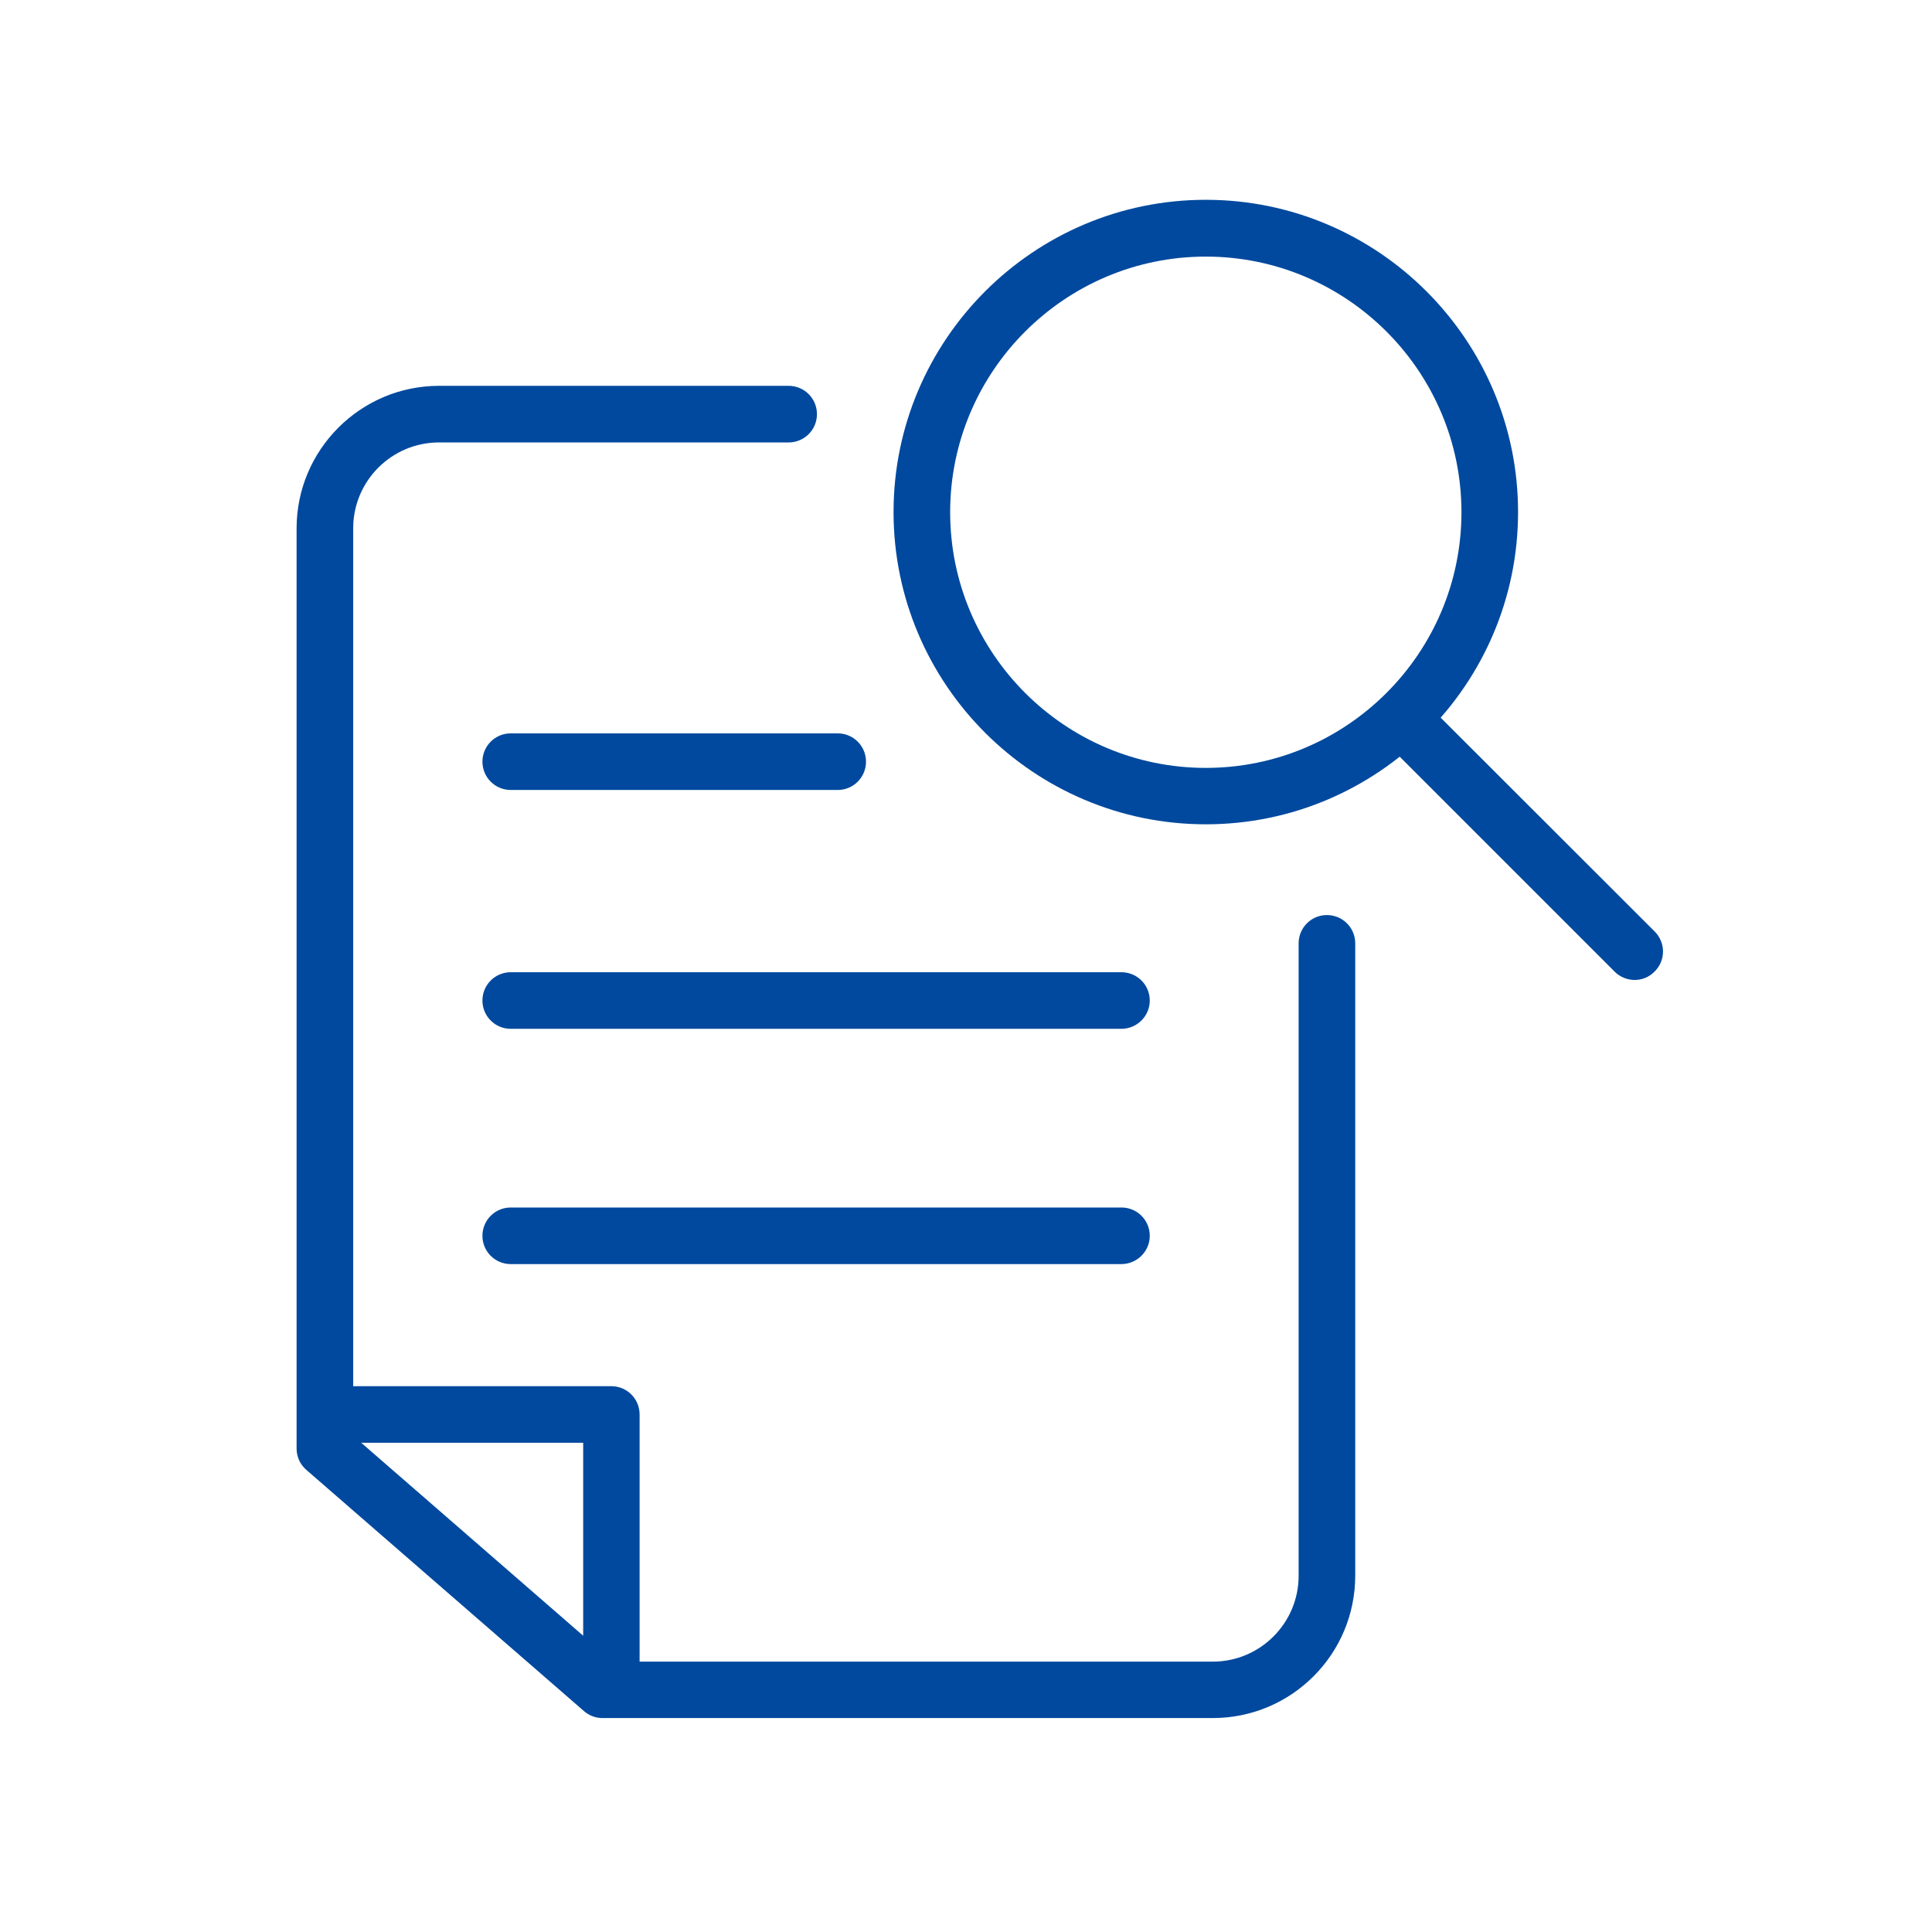
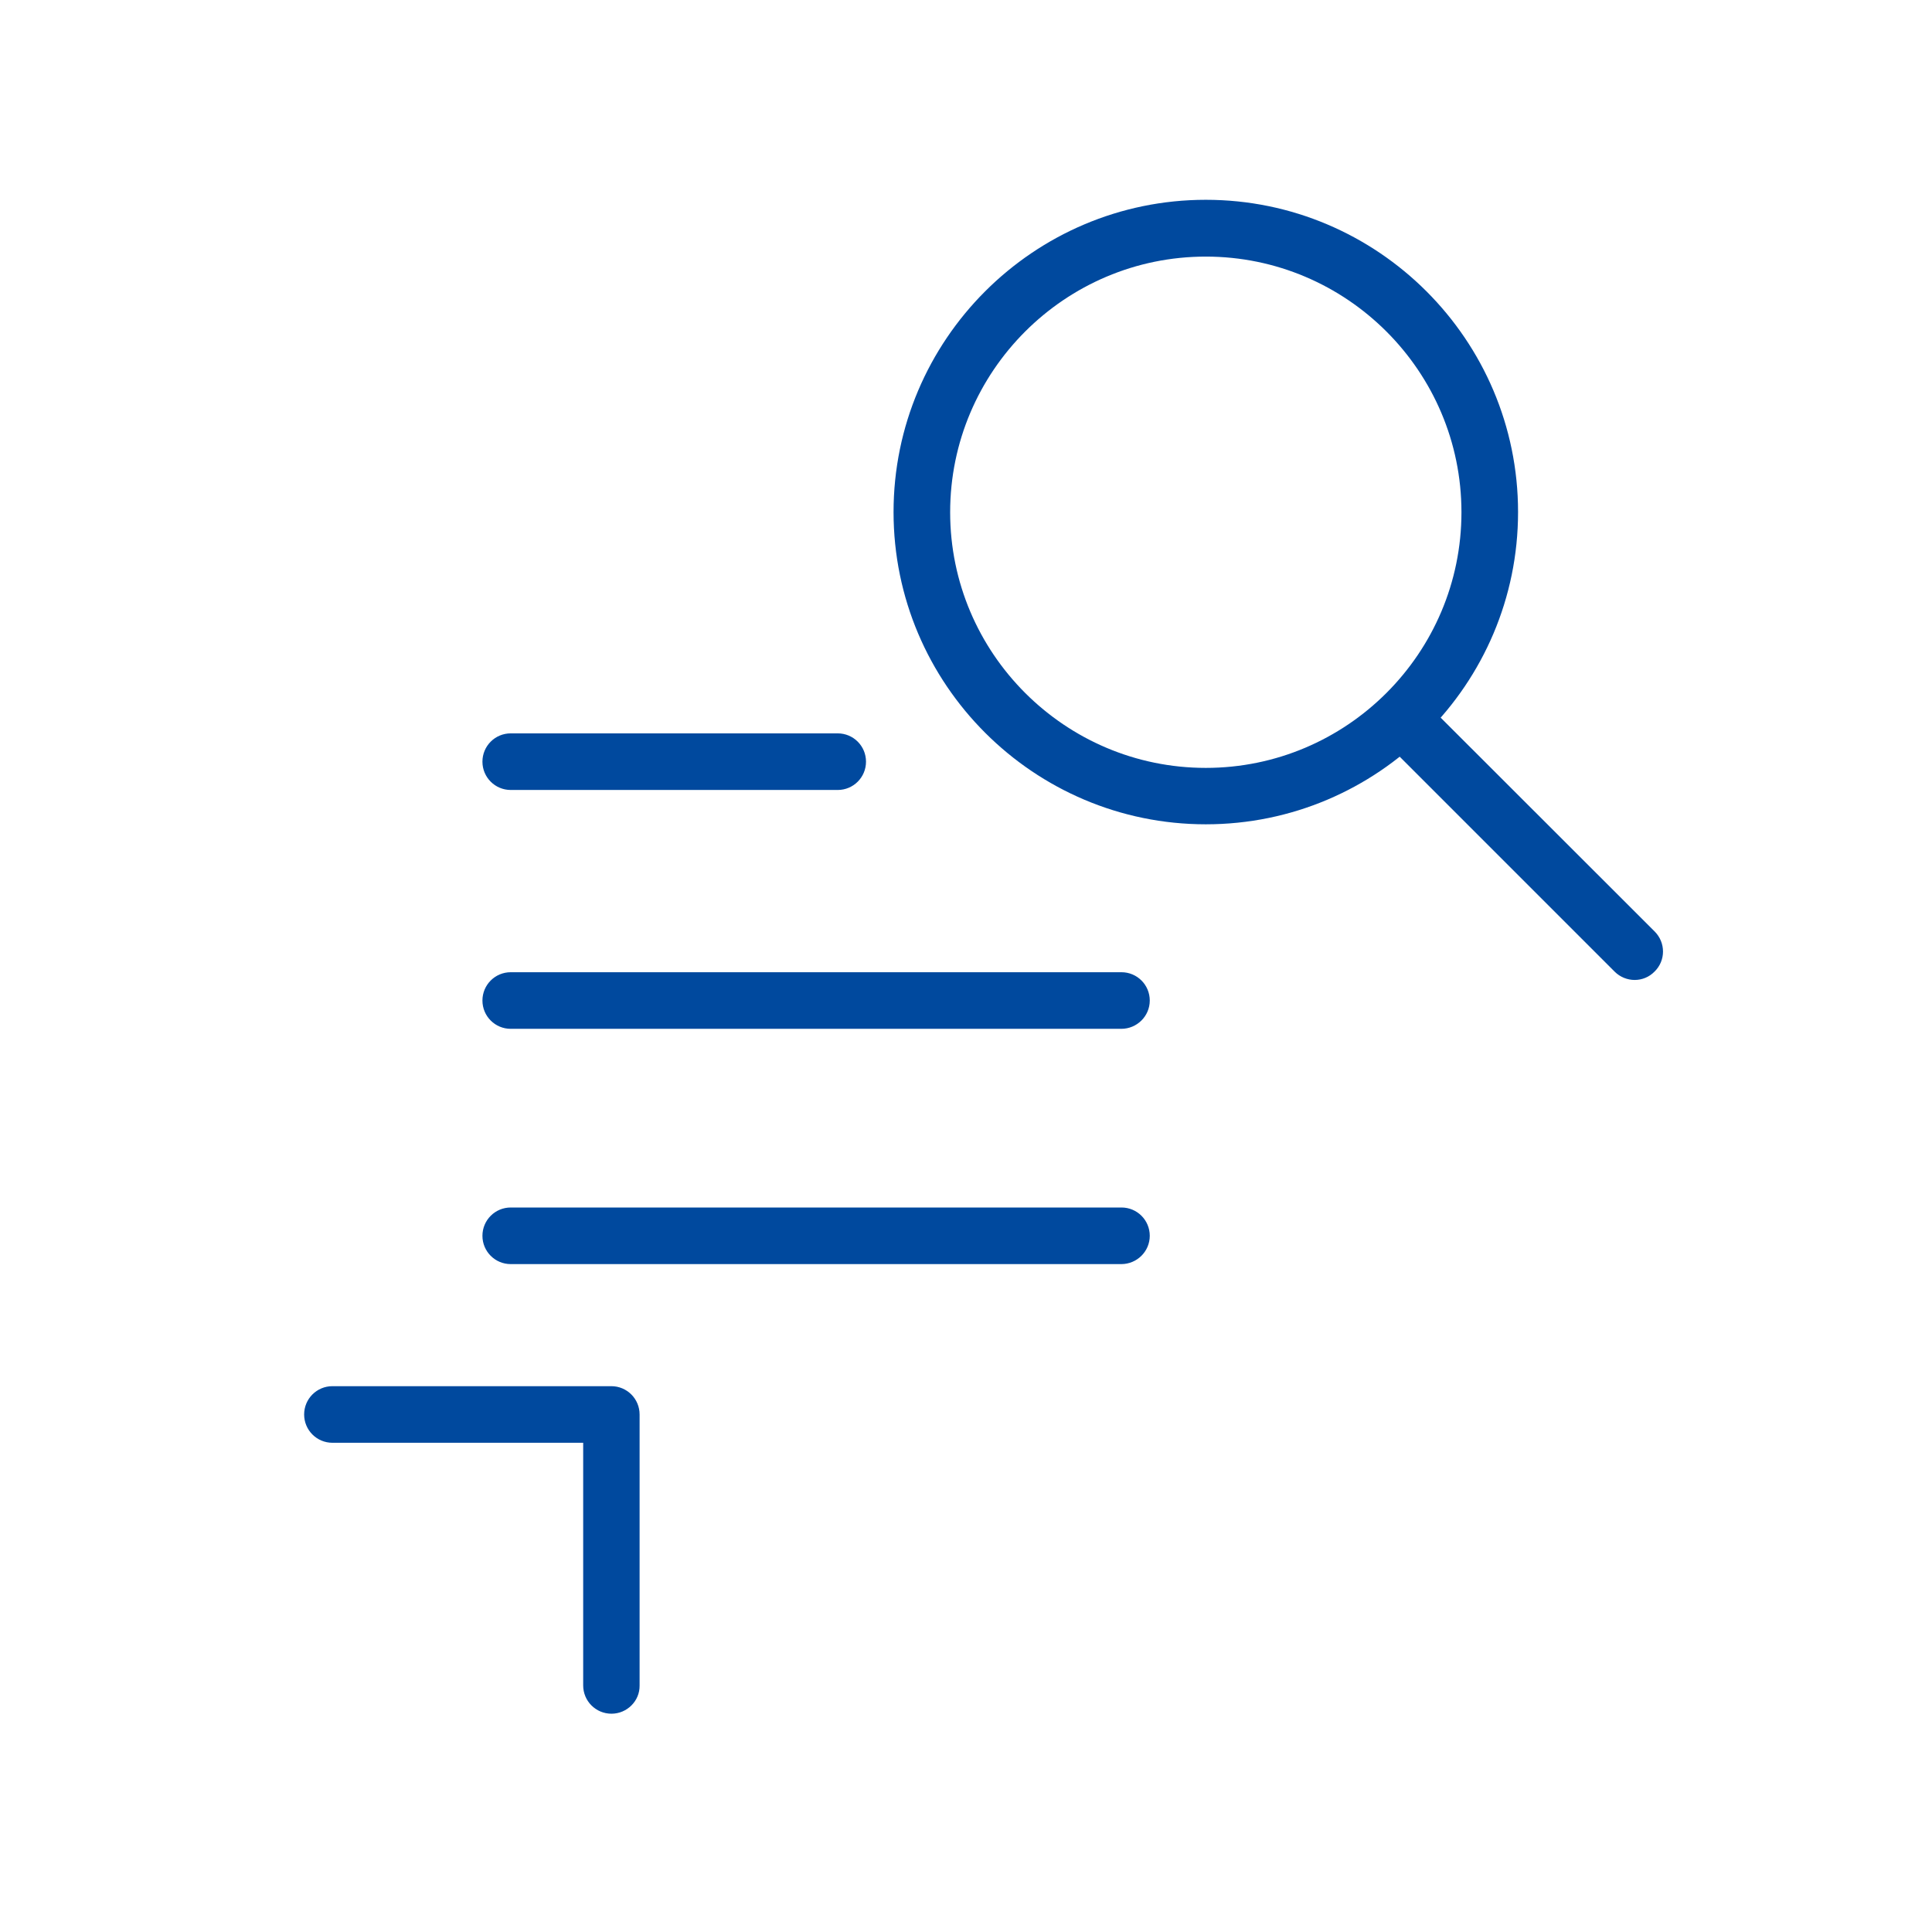
<svg xmlns="http://www.w3.org/2000/svg" t="1728465248200" class="icon" viewBox="0 0 1024 1024" version="1.1" p-id="16628" width="200" height="200">
-   <path fill="#00499e" d="M642.8 910.6H319.3c-3.6 0-7.1-1.3-9.8-3.7L162.4 779.1c-3.3-2.8-5.2-7-5.2-11.3V280c0-41.6 33.9-75.5 75.5-75.5H418c8.3 0 15 6.7 15 15s-6.7 15-15 15H232.7c-25.1 0-45.5 20.4-45.5 45.5v481l137.7 119.7h317.9c25.1 0 45.5-20.4 45.5-45.5V500c0-8.3 6.7-15 15-15s15 6.7 15 15v335.1c0 41.7-33.8 75.5-75.5 75.5z" p-id="16629" />
  <path fill="#00499e" d="M324.1 908.3c-8.3 0-15-6.7-15-15V764.7H176.2c-8.3 0-15-6.7-15-15s6.7-15 15-15H324c8.3 0 15 6.7 15 15v143.7c0.1 8.2-6.7 14.9-14.9 14.9zM639.1 436.9c-91.2 0-165.5-74.2-165.5-165.5 0-91.2 74.2-165.5 165.5-165.5 91.2 0 165.5 74.2 165.5 165.5s-74.2 165.5-165.5 165.5z m0-300.9c-74.7 0-135.5 60.8-135.5 135.5S564.4 407 639.1 407s135.5-60.8 135.5-135.5S713.8 136 639.1 136zM444 418.7H270.7c-8.3 0-15-6.7-15-15s6.7-15 15-15H444c8.3 0 15 6.7 15 15s-6.7 15-15 15z" p-id="16630" />
  <path fill="#00499e" d="M866.4 519.4c-3.8 0-7.7-1.5-10.6-4.4L733.2 392.4c-5.9-5.9-5.9-15.4 0-21.2 5.9-5.9 15.4-5.9 21.2 0L877 493.7c5.9 5.9 5.9 15.4 0 21.2-2.9 3-6.7 4.5-10.6 4.5zM594.3 545.3H270.7c-8.3 0-15-6.7-15-15s6.7-15 15-15h323.7c8.3 0 15 6.7 15 15s-6.8 15-15.1 15zM594.3 670H270.7c-8.3 0-15-6.7-15-15s6.7-15 15-15h323.7c8.3 0 15 6.7 15 15s-6.8 15-15.1 15z" p-id="16631" />
</svg>